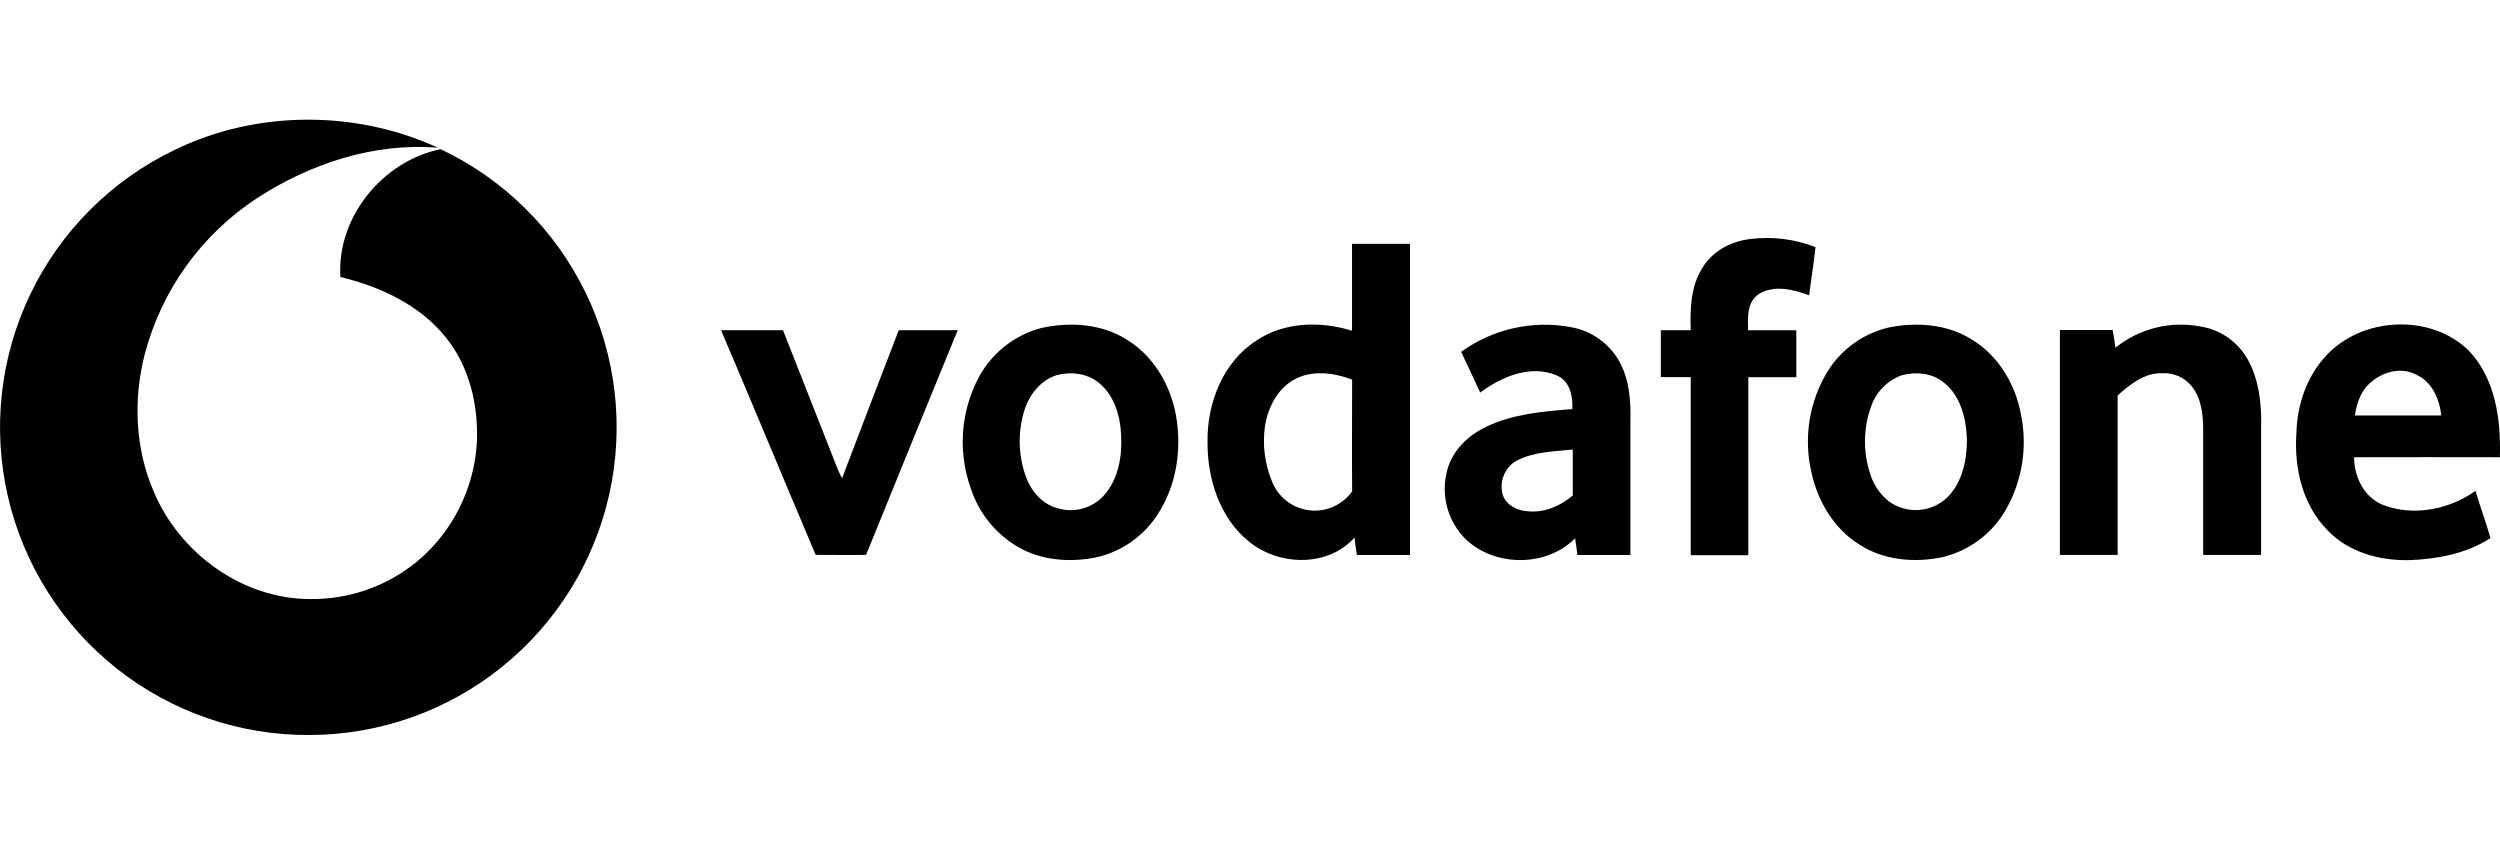
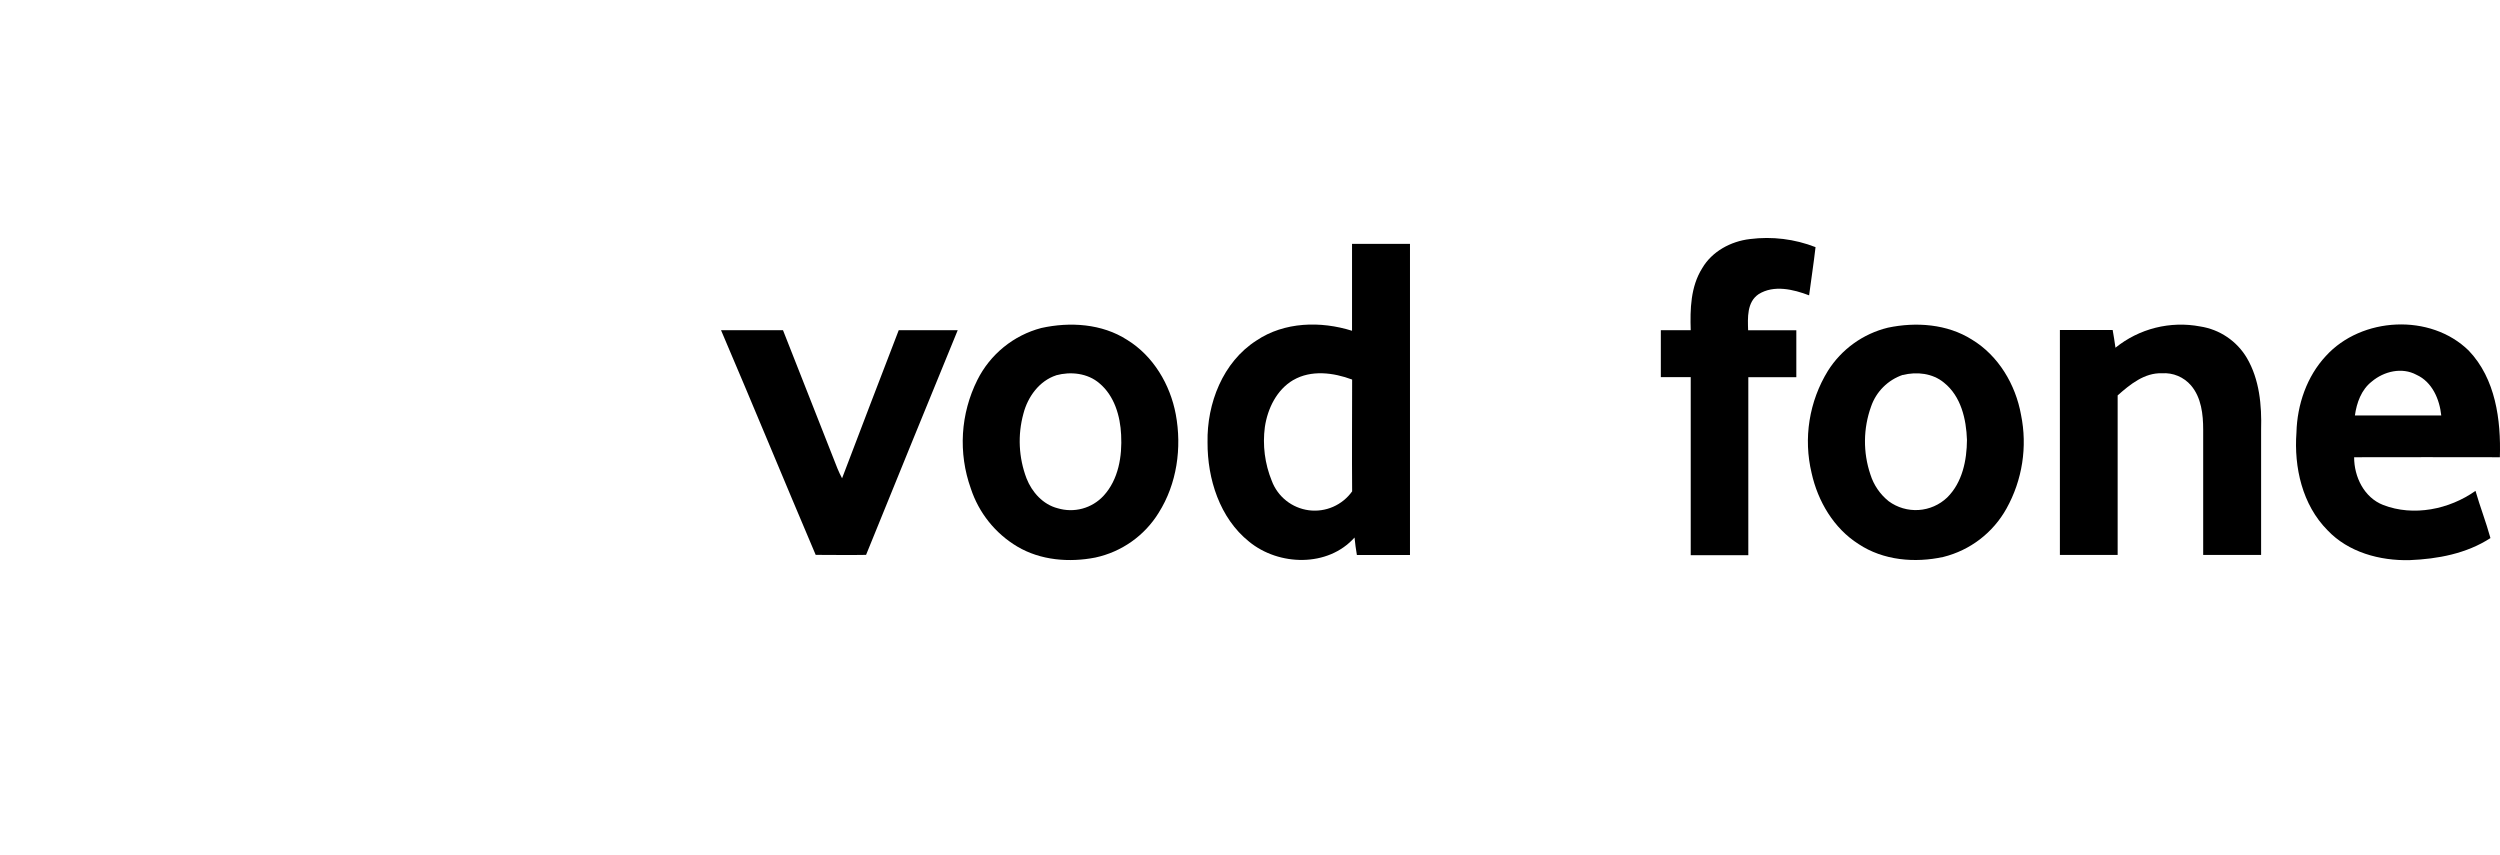
<svg xmlns="http://www.w3.org/2000/svg" width="117" height="40" viewBox="0 0 117 40" fill="none">
  <g clip-path="url(#clip0_1423_3605)">
-     <path d="M8.163 7.021C11.99 5.153 16.633 5.139 20.497 6.914C17.509 6.666 14.522 7.656 12.035 9.27C9.438 10.968 7.564 13.57 6.776 16.572C6.229 18.688 6.321 20.993 7.197 23.01C8.402 25.887 11.335 28.026 14.491 28.035C16.313 28.064 18.086 27.448 19.498 26.296C20.326 25.608 21.003 24.757 21.488 23.796C21.973 22.835 22.255 21.785 22.317 20.71C22.396 18.961 21.968 17.146 20.85 15.774C19.626 14.258 17.784 13.413 15.932 12.964C15.748 10.176 17.913 7.526 20.624 6.982C23.576 8.381 25.965 10.741 27.398 13.677C28.832 16.612 29.225 19.947 28.513 23.135C27.802 26.323 26.027 29.174 23.481 31.221C20.935 33.267 17.769 34.388 14.503 34.398C11.231 34.421 8.049 33.329 5.481 31.302C2.913 29.276 1.111 26.435 0.373 23.247C-0.365 20.06 0.004 16.716 1.42 13.767C2.836 10.818 5.214 8.438 8.163 7.021Z" fill="black" />
    <path d="M79.663 12.553C80.124 11.764 81.002 11.293 81.896 11.188C82.935 11.055 83.992 11.185 84.967 11.566C84.882 12.32 84.764 13.069 84.666 13.822C83.93 13.541 83.014 13.32 82.302 13.768C81.751 14.141 81.793 14.87 81.812 15.456C82.562 15.456 83.315 15.456 84.068 15.456C84.068 16.189 84.068 16.922 84.068 17.654C83.318 17.654 82.57 17.654 81.821 17.654C81.821 20.432 81.821 23.208 81.821 25.983C80.922 25.983 80.023 25.983 79.126 25.983C79.126 23.206 79.126 20.428 79.126 17.651C78.659 17.651 78.192 17.651 77.727 17.651C77.727 16.918 77.727 16.185 77.727 15.453C78.194 15.453 78.662 15.453 79.126 15.453C79.094 14.468 79.119 13.417 79.663 12.553Z" fill="black" />
    <path d="M63.275 11.412C64.179 11.412 65.083 11.412 65.987 11.412V25.973C65.158 25.973 64.331 25.973 63.502 25.973C63.456 25.702 63.418 25.43 63.392 25.156C62.148 26.555 59.845 26.49 58.456 25.348C57.081 24.246 56.504 22.412 56.513 20.701C56.478 18.884 57.227 16.941 58.806 15.934C60.109 15.059 61.811 15.019 63.275 15.48C63.273 14.127 63.273 12.771 63.275 11.412ZM60.527 17.784C59.75 18.239 59.325 19.118 59.196 19.981C59.082 20.836 59.194 21.706 59.519 22.504C59.656 22.869 59.89 23.19 60.195 23.432C60.5 23.674 60.866 23.829 61.252 23.88C61.638 23.93 62.031 23.875 62.388 23.719C62.745 23.563 63.054 23.313 63.28 22.996C63.266 21.247 63.28 19.507 63.28 17.763C62.404 17.436 61.363 17.301 60.527 17.786V17.784Z" fill="black" />
    <path d="M48.73 15.351C50.07 15.054 51.57 15.145 52.752 15.907C53.977 16.661 54.764 17.994 55.026 19.39C55.317 20.955 55.082 22.646 54.223 24.003C53.896 24.533 53.465 24.991 52.956 25.35C52.447 25.709 51.871 25.962 51.262 26.093C50.038 26.333 48.697 26.225 47.609 25.579C46.578 24.965 45.806 23.998 45.433 22.858C45.139 22.035 45.015 21.162 45.067 20.291C45.12 19.419 45.349 18.567 45.739 17.786C46.036 17.191 46.456 16.666 46.972 16.246C47.488 15.826 48.087 15.521 48.73 15.351ZM49.429 17.565C48.635 17.826 48.099 18.573 47.896 19.358C47.622 20.358 47.673 21.418 48.041 22.387C48.293 23.033 48.812 23.612 49.501 23.787C49.878 23.9 50.279 23.905 50.658 23.802C51.037 23.699 51.38 23.491 51.647 23.202C52.347 22.443 52.522 21.348 52.469 20.35C52.429 19.475 52.156 18.527 51.456 17.941C50.906 17.462 50.105 17.377 49.424 17.564L49.429 17.565Z" fill="black" />
-     <path d="M68.382 16.465C69.115 15.934 69.949 15.558 70.832 15.36C71.715 15.161 72.629 15.145 73.519 15.311C73.975 15.391 74.409 15.567 74.79 15.829C75.172 16.09 75.494 16.431 75.733 16.827C76.258 17.702 76.329 18.751 76.303 19.759C76.303 21.831 76.303 23.902 76.303 25.973C75.475 25.973 74.648 25.973 73.82 25.973C73.792 25.712 73.758 25.448 73.713 25.194C72.344 26.58 69.837 26.538 68.496 25.135C68.114 24.721 67.844 24.218 67.71 23.671C67.575 23.125 67.582 22.553 67.728 22.009C67.969 21.081 68.716 20.367 69.563 19.967C70.815 19.372 72.219 19.25 73.585 19.145C73.617 18.552 73.473 17.821 72.856 17.571C71.632 17.046 70.271 17.63 69.274 18.373C68.982 17.726 68.676 17.104 68.382 16.465ZM70.95 21.574C70.683 21.736 70.477 21.982 70.366 22.274C70.255 22.566 70.245 22.887 70.338 23.185C70.512 23.659 71.02 23.9 71.495 23.925C72.27 24.014 73.024 23.681 73.606 23.188C73.606 22.471 73.606 21.756 73.606 21.039C72.709 21.13 71.763 21.14 70.95 21.574Z" fill="black" />
    <path d="M88.355 15.335C89.668 15.059 91.127 15.161 92.281 15.89C93.528 16.642 94.331 17.999 94.584 19.414C94.889 20.91 94.647 22.465 93.904 23.799C93.594 24.358 93.171 24.848 92.663 25.238C92.155 25.628 91.573 25.909 90.952 26.064C89.621 26.356 88.138 26.23 86.982 25.462C85.819 24.726 85.075 23.459 84.783 22.139C84.59 21.331 84.557 20.493 84.688 19.673C84.819 18.853 85.109 18.067 85.544 17.359C86.182 16.345 87.19 15.619 88.355 15.335ZM89.054 17.543C88.709 17.66 88.396 17.854 88.138 18.111C87.88 18.368 87.684 18.681 87.566 19.026C87.197 20.051 87.186 21.171 87.534 22.204C87.688 22.698 87.987 23.134 88.391 23.458C88.795 23.755 89.291 23.9 89.792 23.868C90.292 23.836 90.765 23.629 91.128 23.283C91.837 22.583 92.048 21.546 92.054 20.588C92.022 19.615 91.775 18.543 90.978 17.908C90.446 17.466 89.7 17.385 89.049 17.551L89.054 17.543Z" fill="black" />
    <path d="M99.004 16.273C99.553 15.83 100.193 15.511 100.877 15.339C101.562 15.168 102.275 15.146 102.969 15.278C103.419 15.347 103.849 15.515 104.226 15.77C104.604 16.025 104.921 16.36 105.153 16.752C105.745 17.761 105.853 18.968 105.82 20.113C105.82 22.065 105.82 24.018 105.82 25.971C104.916 25.971 104.013 25.971 103.109 25.971C103.109 24.017 103.109 22.063 103.109 20.11C103.109 19.393 103.023 18.606 102.539 18.038C102.372 17.844 102.163 17.692 101.927 17.593C101.692 17.494 101.436 17.452 101.182 17.469C100.36 17.438 99.683 17.994 99.106 18.505C99.106 20.993 99.106 23.482 99.106 25.971C98.204 25.971 97.303 25.971 96.403 25.971C96.403 22.464 96.403 18.955 96.403 15.445C97.227 15.445 98.049 15.445 98.873 15.445C98.924 15.724 98.964 15.996 99.004 16.273Z" fill="black" />
    <path d="M108.85 16.661C110.517 14.826 113.748 14.653 115.537 16.409C116.794 17.726 117.048 19.65 116.994 21.399C114.72 21.389 112.446 21.399 110.173 21.399C110.173 22.319 110.64 23.285 111.533 23.633C112.955 24.183 114.629 23.839 115.853 22.973C116.067 23.716 116.348 24.435 116.553 25.182C115.437 25.908 114.085 26.162 112.775 26.214C111.376 26.249 109.902 25.847 108.927 24.815C107.747 23.625 107.353 21.868 107.474 20.239C107.509 18.935 107.958 17.619 108.85 16.661ZM111 17.856C110.508 18.239 110.292 18.851 110.209 19.445H114.251C114.173 18.686 113.826 17.871 113.088 17.539C112.411 17.174 111.568 17.376 111 17.856Z" fill="black" />
    <path d="M33.744 15.453C34.712 15.453 35.678 15.453 36.644 15.453C37.489 17.611 38.347 19.764 39.192 21.924C39.255 22.081 39.33 22.233 39.409 22.384C40.287 20.073 41.171 17.762 42.061 15.453C42.98 15.453 43.901 15.453 44.821 15.453C43.386 18.951 41.957 22.456 40.532 25.968C39.747 25.983 38.958 25.968 38.174 25.968C36.688 22.473 35.239 18.951 33.744 15.453Z" fill="black" />
  </g>
  <defs>
    <clipPath id="clip0_1423_3605">
      <rect width="117" height="40" fill="white" />
    </clipPath>
  </defs>
</svg>